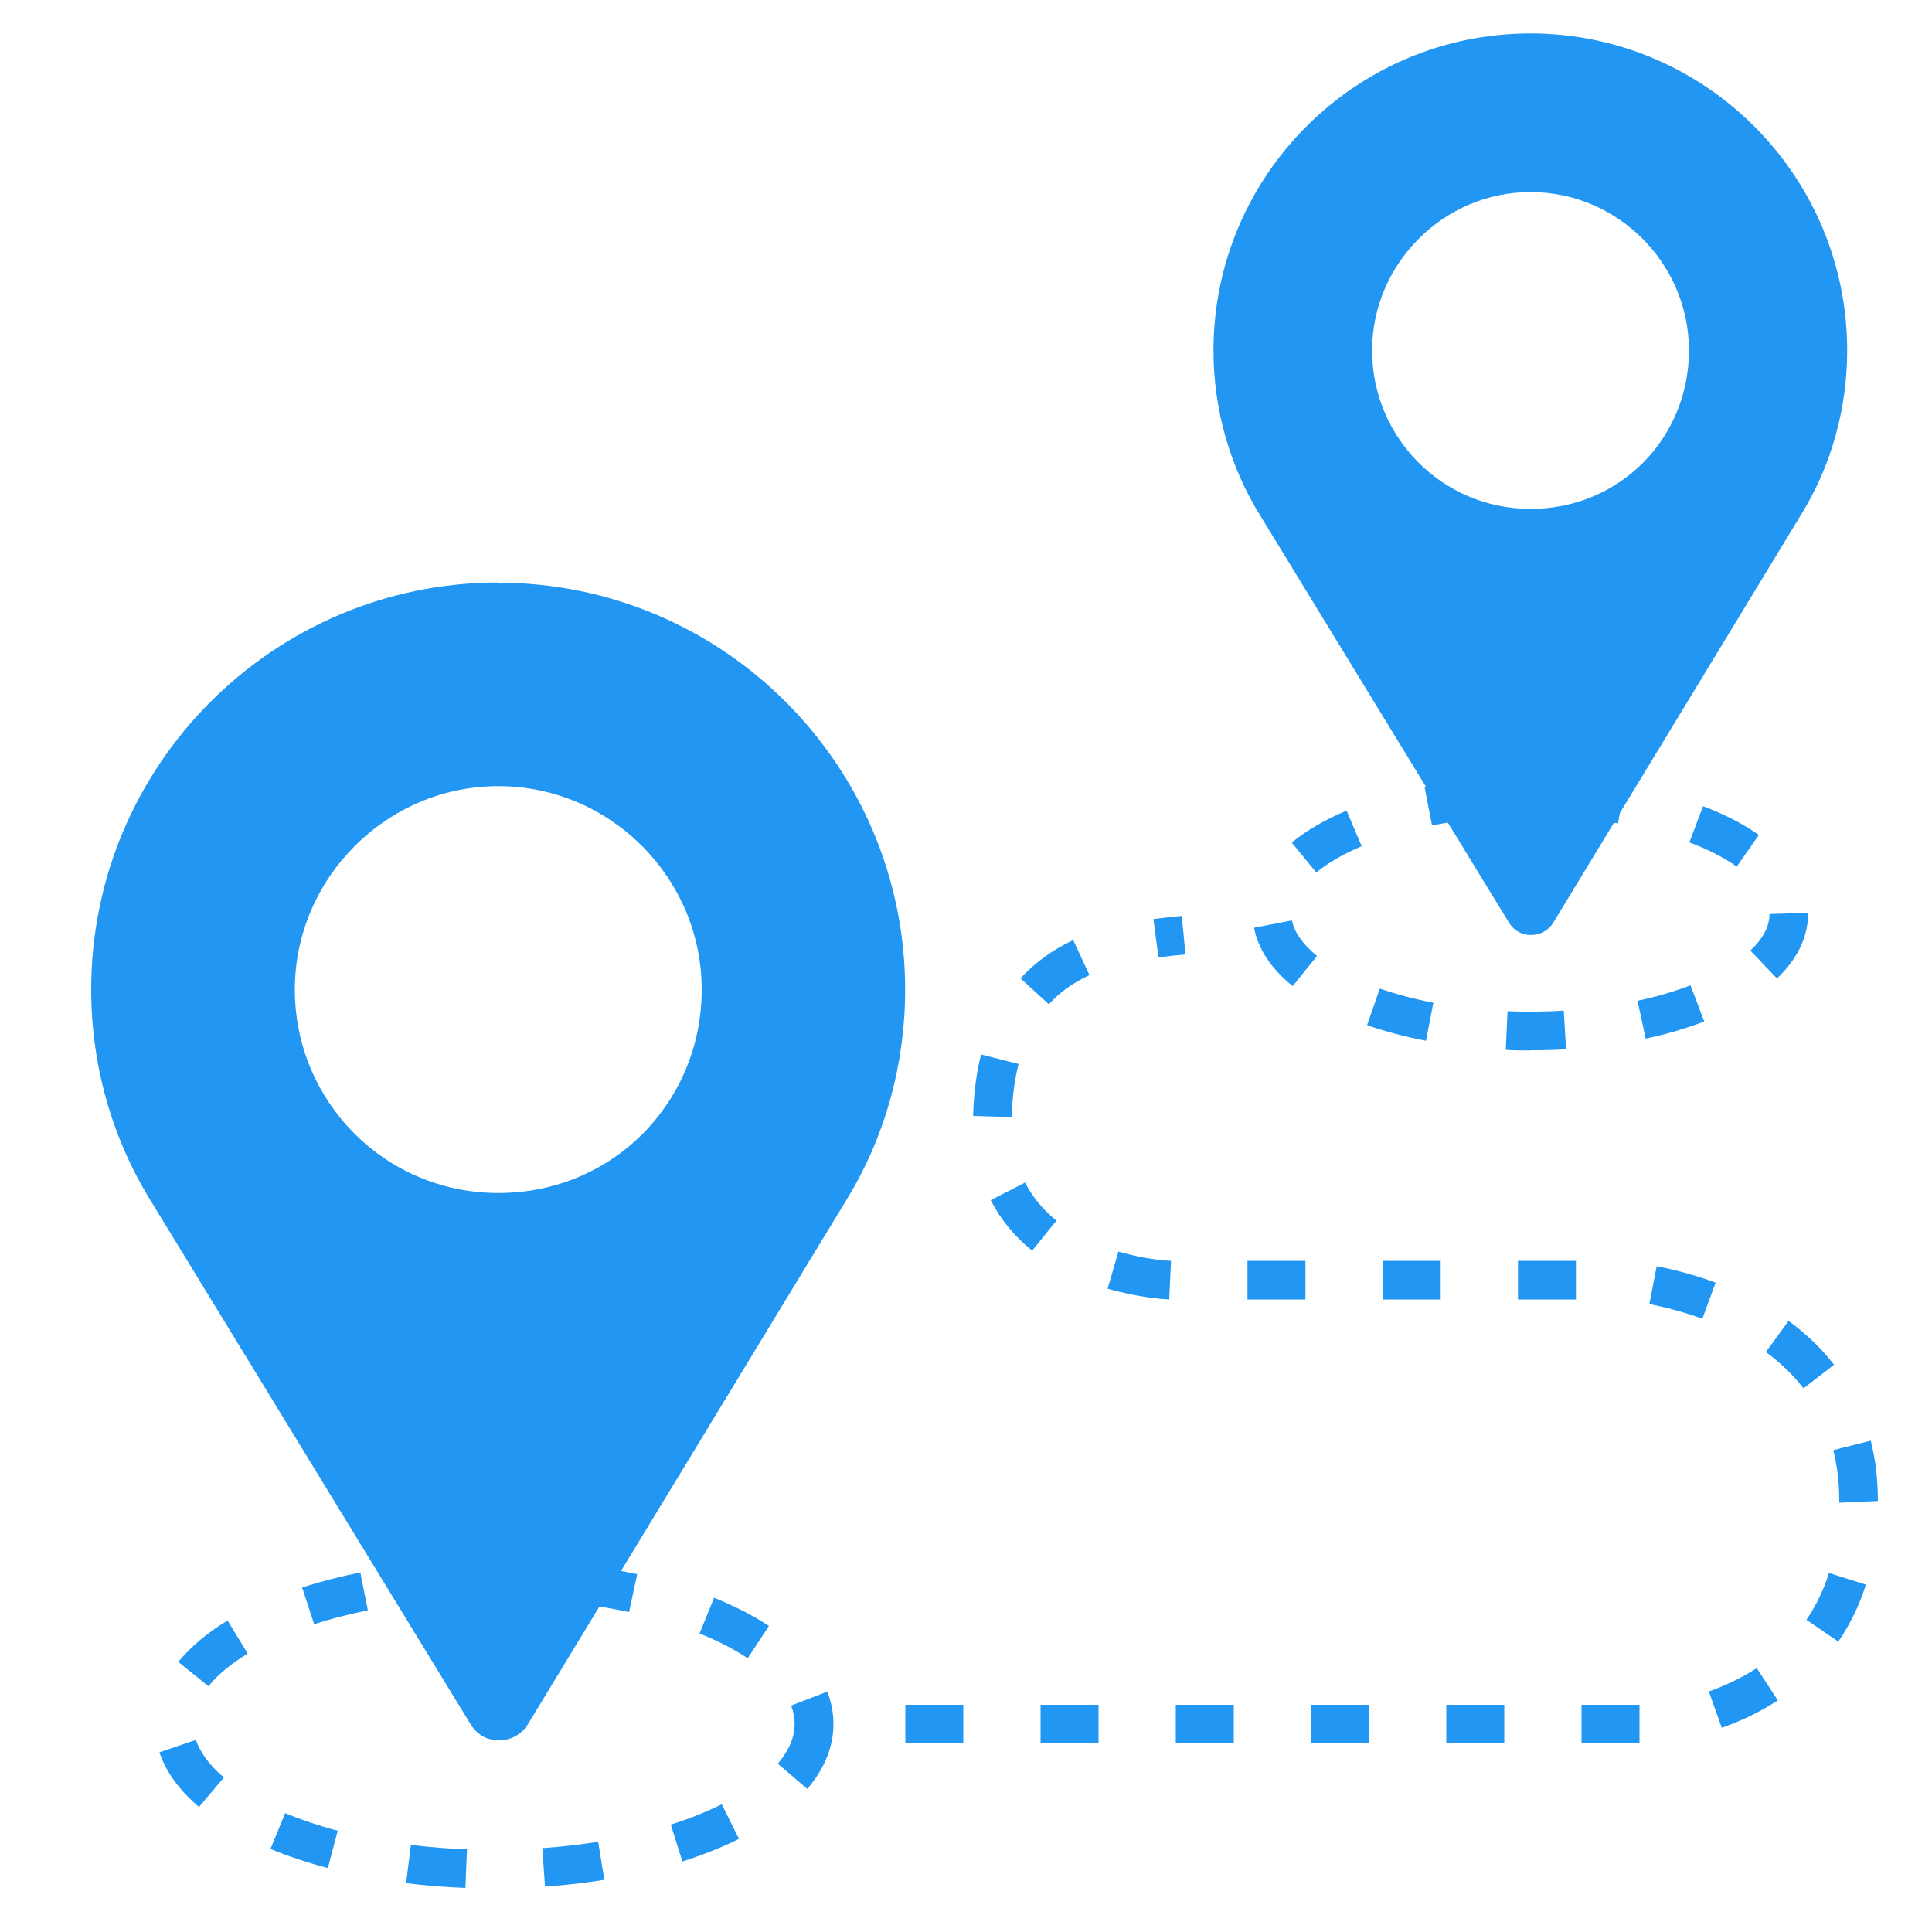
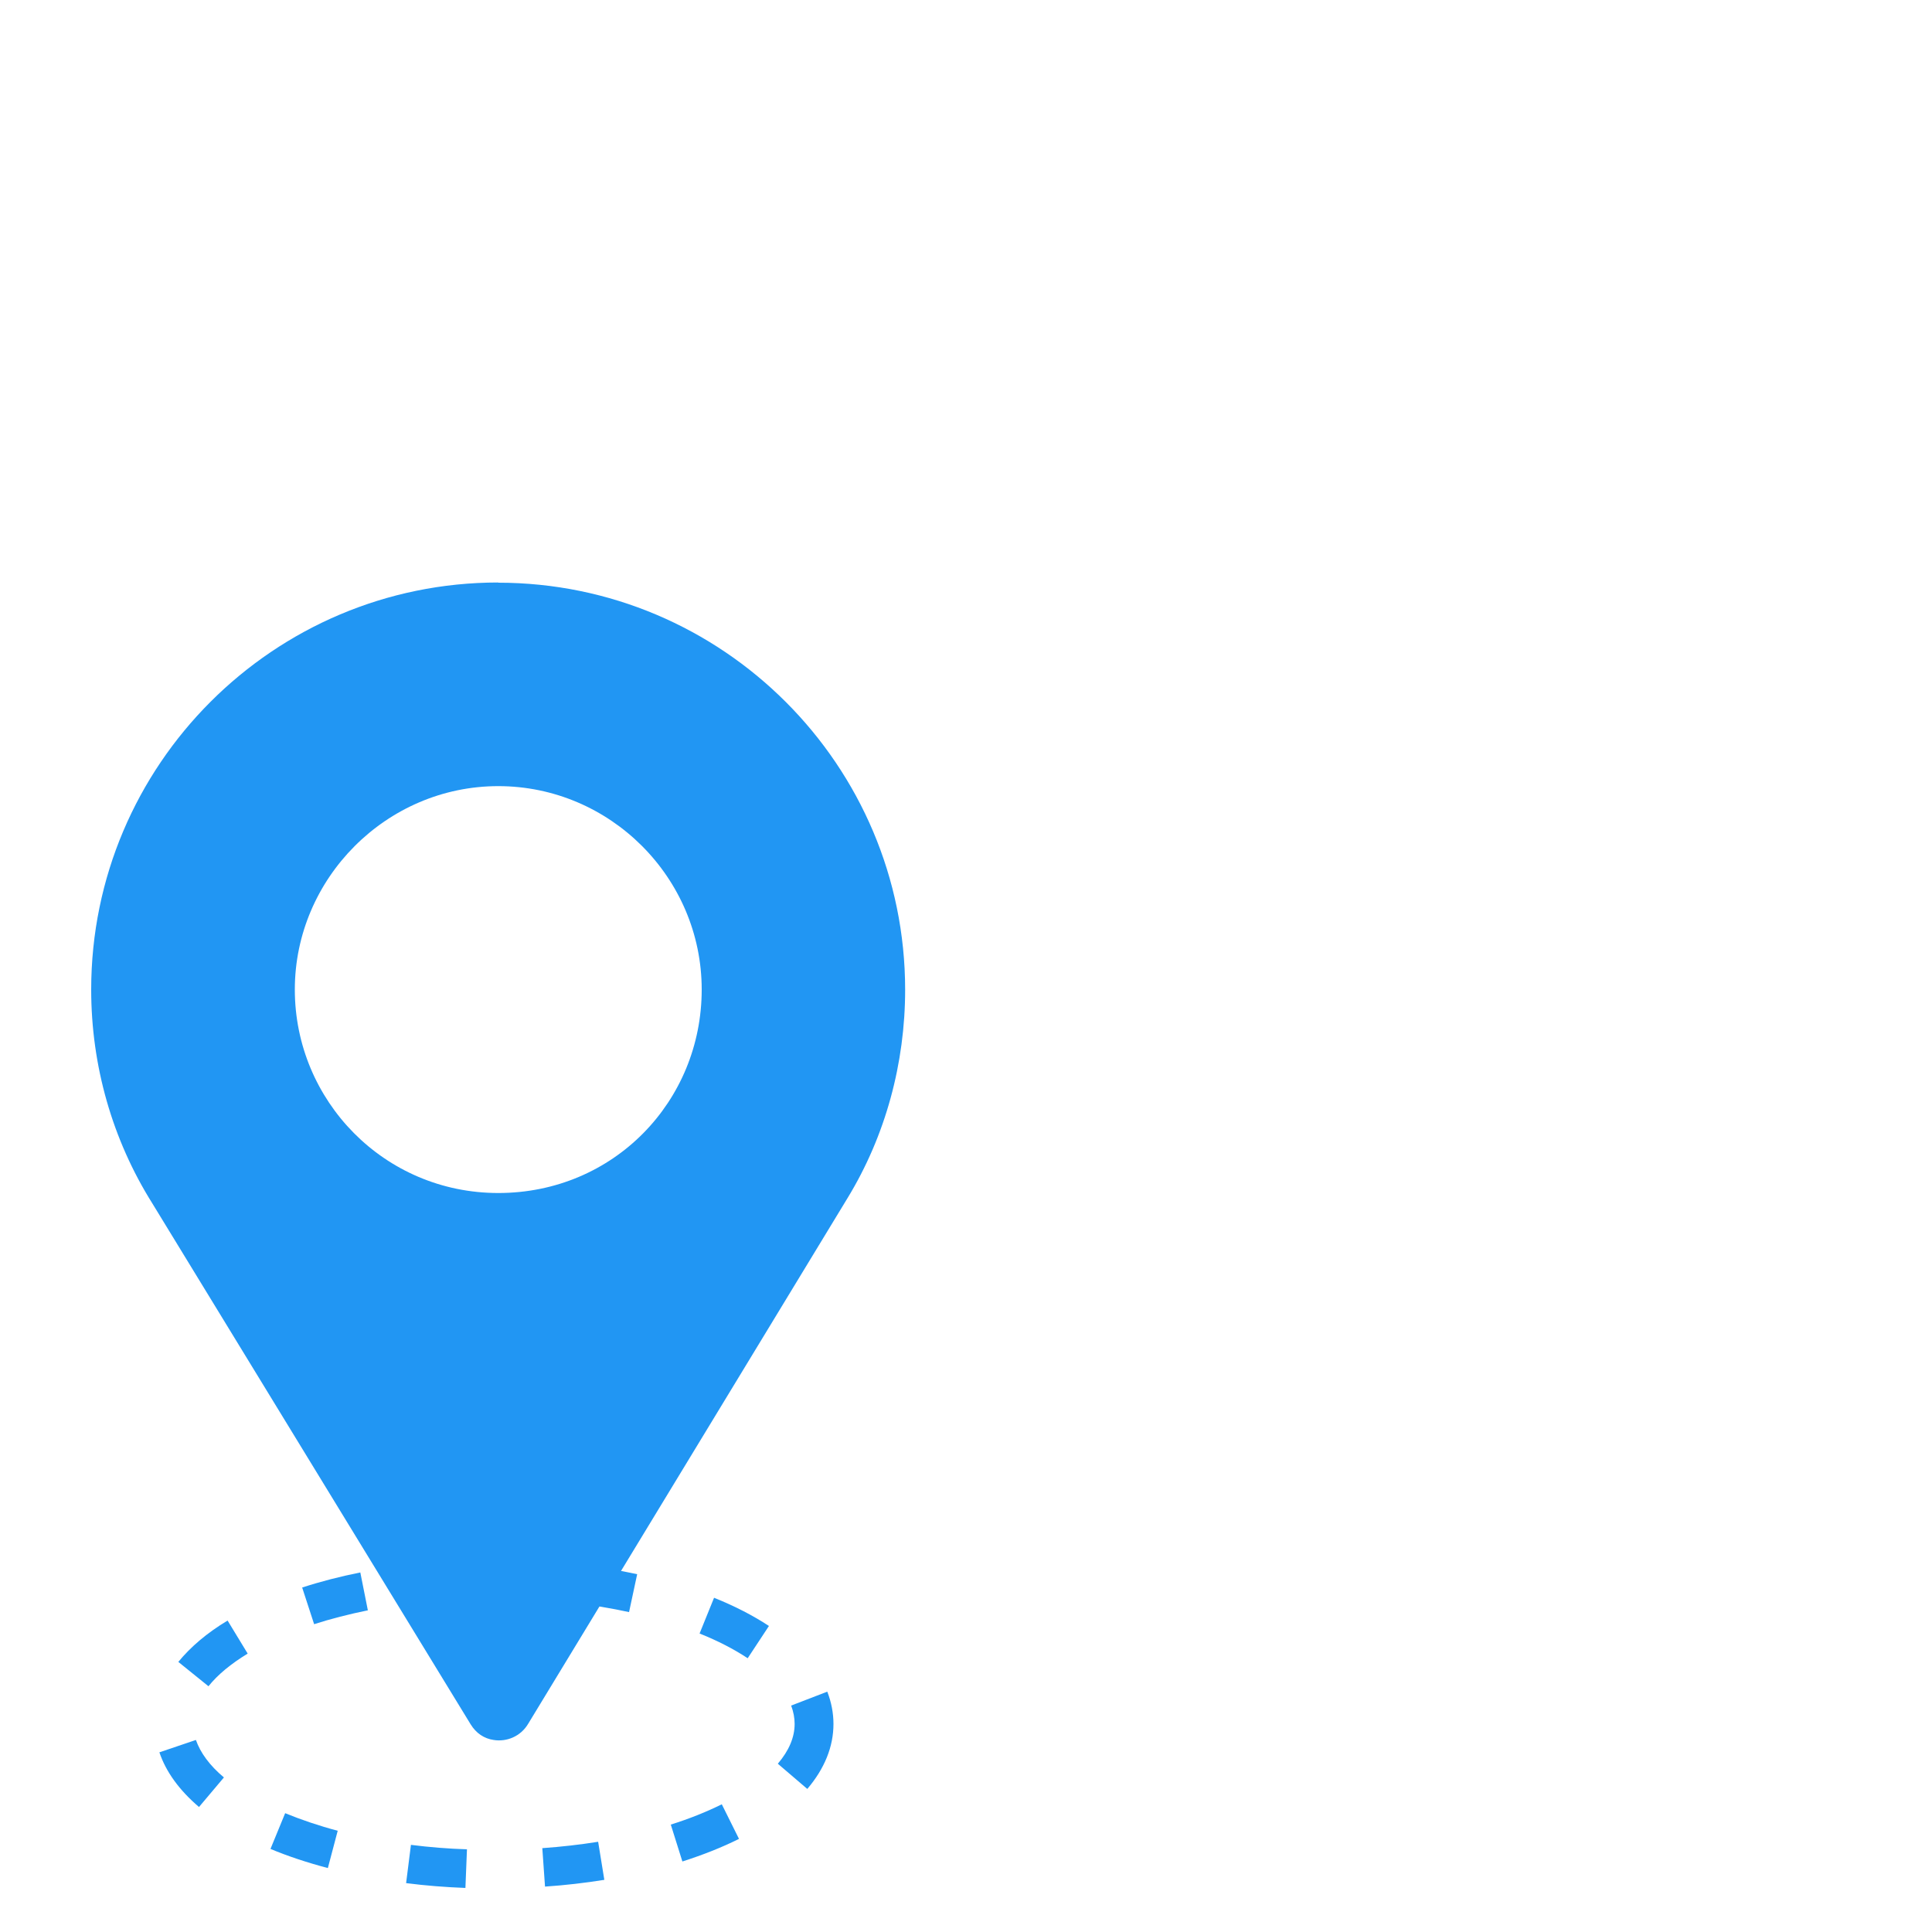
<svg xmlns="http://www.w3.org/2000/svg" id="Calque_2" data-name="Calque 2" viewBox="0 0 100 100">
  <defs>
    <style>
      .cls-1 {
        fill: #2196f3;
      }
    </style>
  </defs>
  <path class="cls-1" d="m24.1,97.72c-1.04-.04-2.07-.12-3.08-.25l.25-1.98c.95.12,1.93.2,2.9.23l-.08,2Zm4.11-.07l-.14-1.99c.98-.07,1.95-.18,2.89-.33l.32,1.97c-1,.16-2.03.28-3.07.35Zm-11.24-.96c-1.06-.28-2.06-.61-2.97-.99l.76-1.85c.83.34,1.74.65,2.72.91l-.51,1.93Zm18.35-.34l-.6-1.91c.96-.3,1.85-.66,2.64-1.05l.89,1.79c-.88.44-1.87.83-2.93,1.17Zm-25.02-2.82c-1.02-.87-1.71-1.82-2.05-2.83l1.89-.64c.23.66.71,1.32,1.45,1.94l-1.29,1.53Zm31.48-.94l-1.52-1.3c.58-.68.87-1.37.87-2.06,0-.31-.06-.63-.18-.95l1.87-.72c.21.54.32,1.11.32,1.67,0,1.18-.46,2.31-1.35,3.36Zm-30.99-5.31l-1.56-1.26c.63-.77,1.48-1.5,2.55-2.14l1.04,1.71c-.87.53-1.55,1.09-2.03,1.69Zm27.91-1.45c-.71-.47-1.54-.9-2.49-1.28l.75-1.85c1.07.43,2.02.92,2.84,1.46l-1.1,1.67Zm-22.44-1.76l-.62-1.9c.95-.31,1.96-.57,3.01-.78l.39,1.96c-.98.2-1.92.44-2.79.72Zm16.29-.63c-.92-.2-1.89-.36-2.86-.48l.24-1.99c1.04.12,2.07.3,3.05.51l-.42,1.96Zm-9.66-.62l-.15-1.99c.93-.07,1.88-.11,2.83-.11h.25s-.02,2-.02,2h-.23c-.9,0-1.8.03-2.68.1Z" />
-   <path class="cls-1" d="m79.22,54.37c-.43,0-.86,0-1.28-.03l.09-2c.96.04,1.96.03,2.91-.03l.12,2c-.6.04-1.21.05-1.83.05Zm-5.41-.5c-1.08-.21-2.11-.48-3.05-.81l.66-1.89c.85.29,1.78.54,2.77.73l-.38,1.96Zm11.37-.11l-.42-1.96c.98-.21,1.91-.48,2.74-.8l.71,1.87c-.93.36-1.95.66-3.04.89Zm-18.26-2.71c-1.12-.91-1.8-1.92-2.01-3.03l1.96-.38c.12.61.57,1.25,1.3,1.84l-1.26,1.56Zm25.06-.4l-1.38-1.45c.66-.62.99-1.26.99-1.89l1.62-.05h.38c0,1.23-.56,2.39-1.62,3.39Zm-23.85-5.49l-1.27-1.55c.76-.62,1.71-1.18,2.84-1.65l.78,1.84c-.95.4-1.74.86-2.35,1.36Zm21.76-.31c-.67-.47-1.49-.89-2.45-1.25l.71-1.87c1.12.42,2.09.92,2.89,1.49l-1.15,1.64Zm-15.77-2.13l-.38-1.96c.99-.19,2.04-.33,3.1-.42l.16,1.99c-.98.08-1.95.21-2.87.39Zm9.63-.1c-.93-.16-1.9-.27-2.88-.32l.12-2c1.06.06,2.1.18,3.1.35l-.34,1.97Z" />
-   <path class="cls-1" d="m79.22,1.73c-9.05,0-16.41,7.36-16.41,16.41,0,3.06.85,6.04,2.46,8.61l12.83,21c.22.36.55.57.93.63.52.08,1.09-.14,1.39-.66l12.87-21.19c1.53-2.52,2.32-5.44,2.32-8.39,0-9.05-7.35-16.41-16.41-16.41Zm0,24.61c-4.59,0-8.2-3.72-8.2-8.2s3.69-8.2,8.2-8.2,8.2,3.69,8.2,8.2-3.55,8.2-8.2,8.2Z" />
  <path class="cls-1" d="m25.79,30.15c-11.62,0-21.07,9.44-21.07,21.07,0,3.93,1.09,7.76,3.16,11.06l16.48,26.97c.28.46.7.74,1.19.81.67.11,1.4-.18,1.79-.84l16.53-27.21c1.97-3.23,2.98-6.99,2.98-10.78,0-11.62-9.44-21.07-21.07-21.07Zm0,31.6c-5.9,0-10.53-4.78-10.53-10.53s4.74-10.53,10.53-10.53,10.53,4.74,10.53,10.53-4.56,10.53-10.53,10.53Z" />
-   <path class="cls-1" d="m84.86,90.24h-3v-2h3v2Zm-7,0h-3v-2h3v2Zm-7,0h-3v-2h3v2Zm-7,0h-3v-2h3v2Zm-7,0h-3v-2h3v2Zm-7,0h-3v-2h3v2Zm39.26-.81l-.67-1.88c.9-.32,1.74-.73,2.48-1.21l1.09,1.67c-.87.57-1.85,1.05-2.9,1.42Zm6.03-4.46l-1.65-1.13c.5-.73.89-1.54,1.17-2.42l1.91.6c-.34,1.07-.82,2.06-1.43,2.95Zm.05-7.19v-.12c0-.9-.1-1.78-.31-2.6l1.94-.49c.25.98.37,2.03.37,3.12l-2,.09Zm-1.85-5.92c-.53-.69-1.19-1.32-1.95-1.88l1.18-1.61c.91.67,1.71,1.43,2.35,2.27l-1.58,1.22Zm-5.24-3.6c-.87-.32-1.8-.58-2.74-.76l.38-1.96c1.05.2,2.07.49,3.05.85l-.69,1.88Zm-6.54-1h-3v-2h3v2Zm-7,0h-3v-2h3v2Zm-7,0h-3v-2h3v2Zm-7.04,0c-.25-.01-1.59-.09-3.2-.56l.56-1.92c1.42.42,2.59.48,2.72.48l-.09,2Zm-7.1-2.52c-.92-.74-1.64-1.62-2.15-2.62l1.78-.91c.38.75.93,1.41,1.62,1.97l-1.26,1.56Zm-1.06-6.92l-2-.06v-.07c.04-1.15.17-2.18.41-3.11l1.94.49c-.2.79-.32,1.68-.35,2.65v.1Zm1.93-5.83l-1.48-1.35c.74-.81,1.66-1.48,2.73-1.98l.84,1.81c-.84.39-1.53.88-2.1,1.51Zm5.66-2.44l-.26-1.98c.52-.07,1.01-.12,1.47-.16l.19,1.99c-.43.04-.9.09-1.4.15Z" />
</svg>